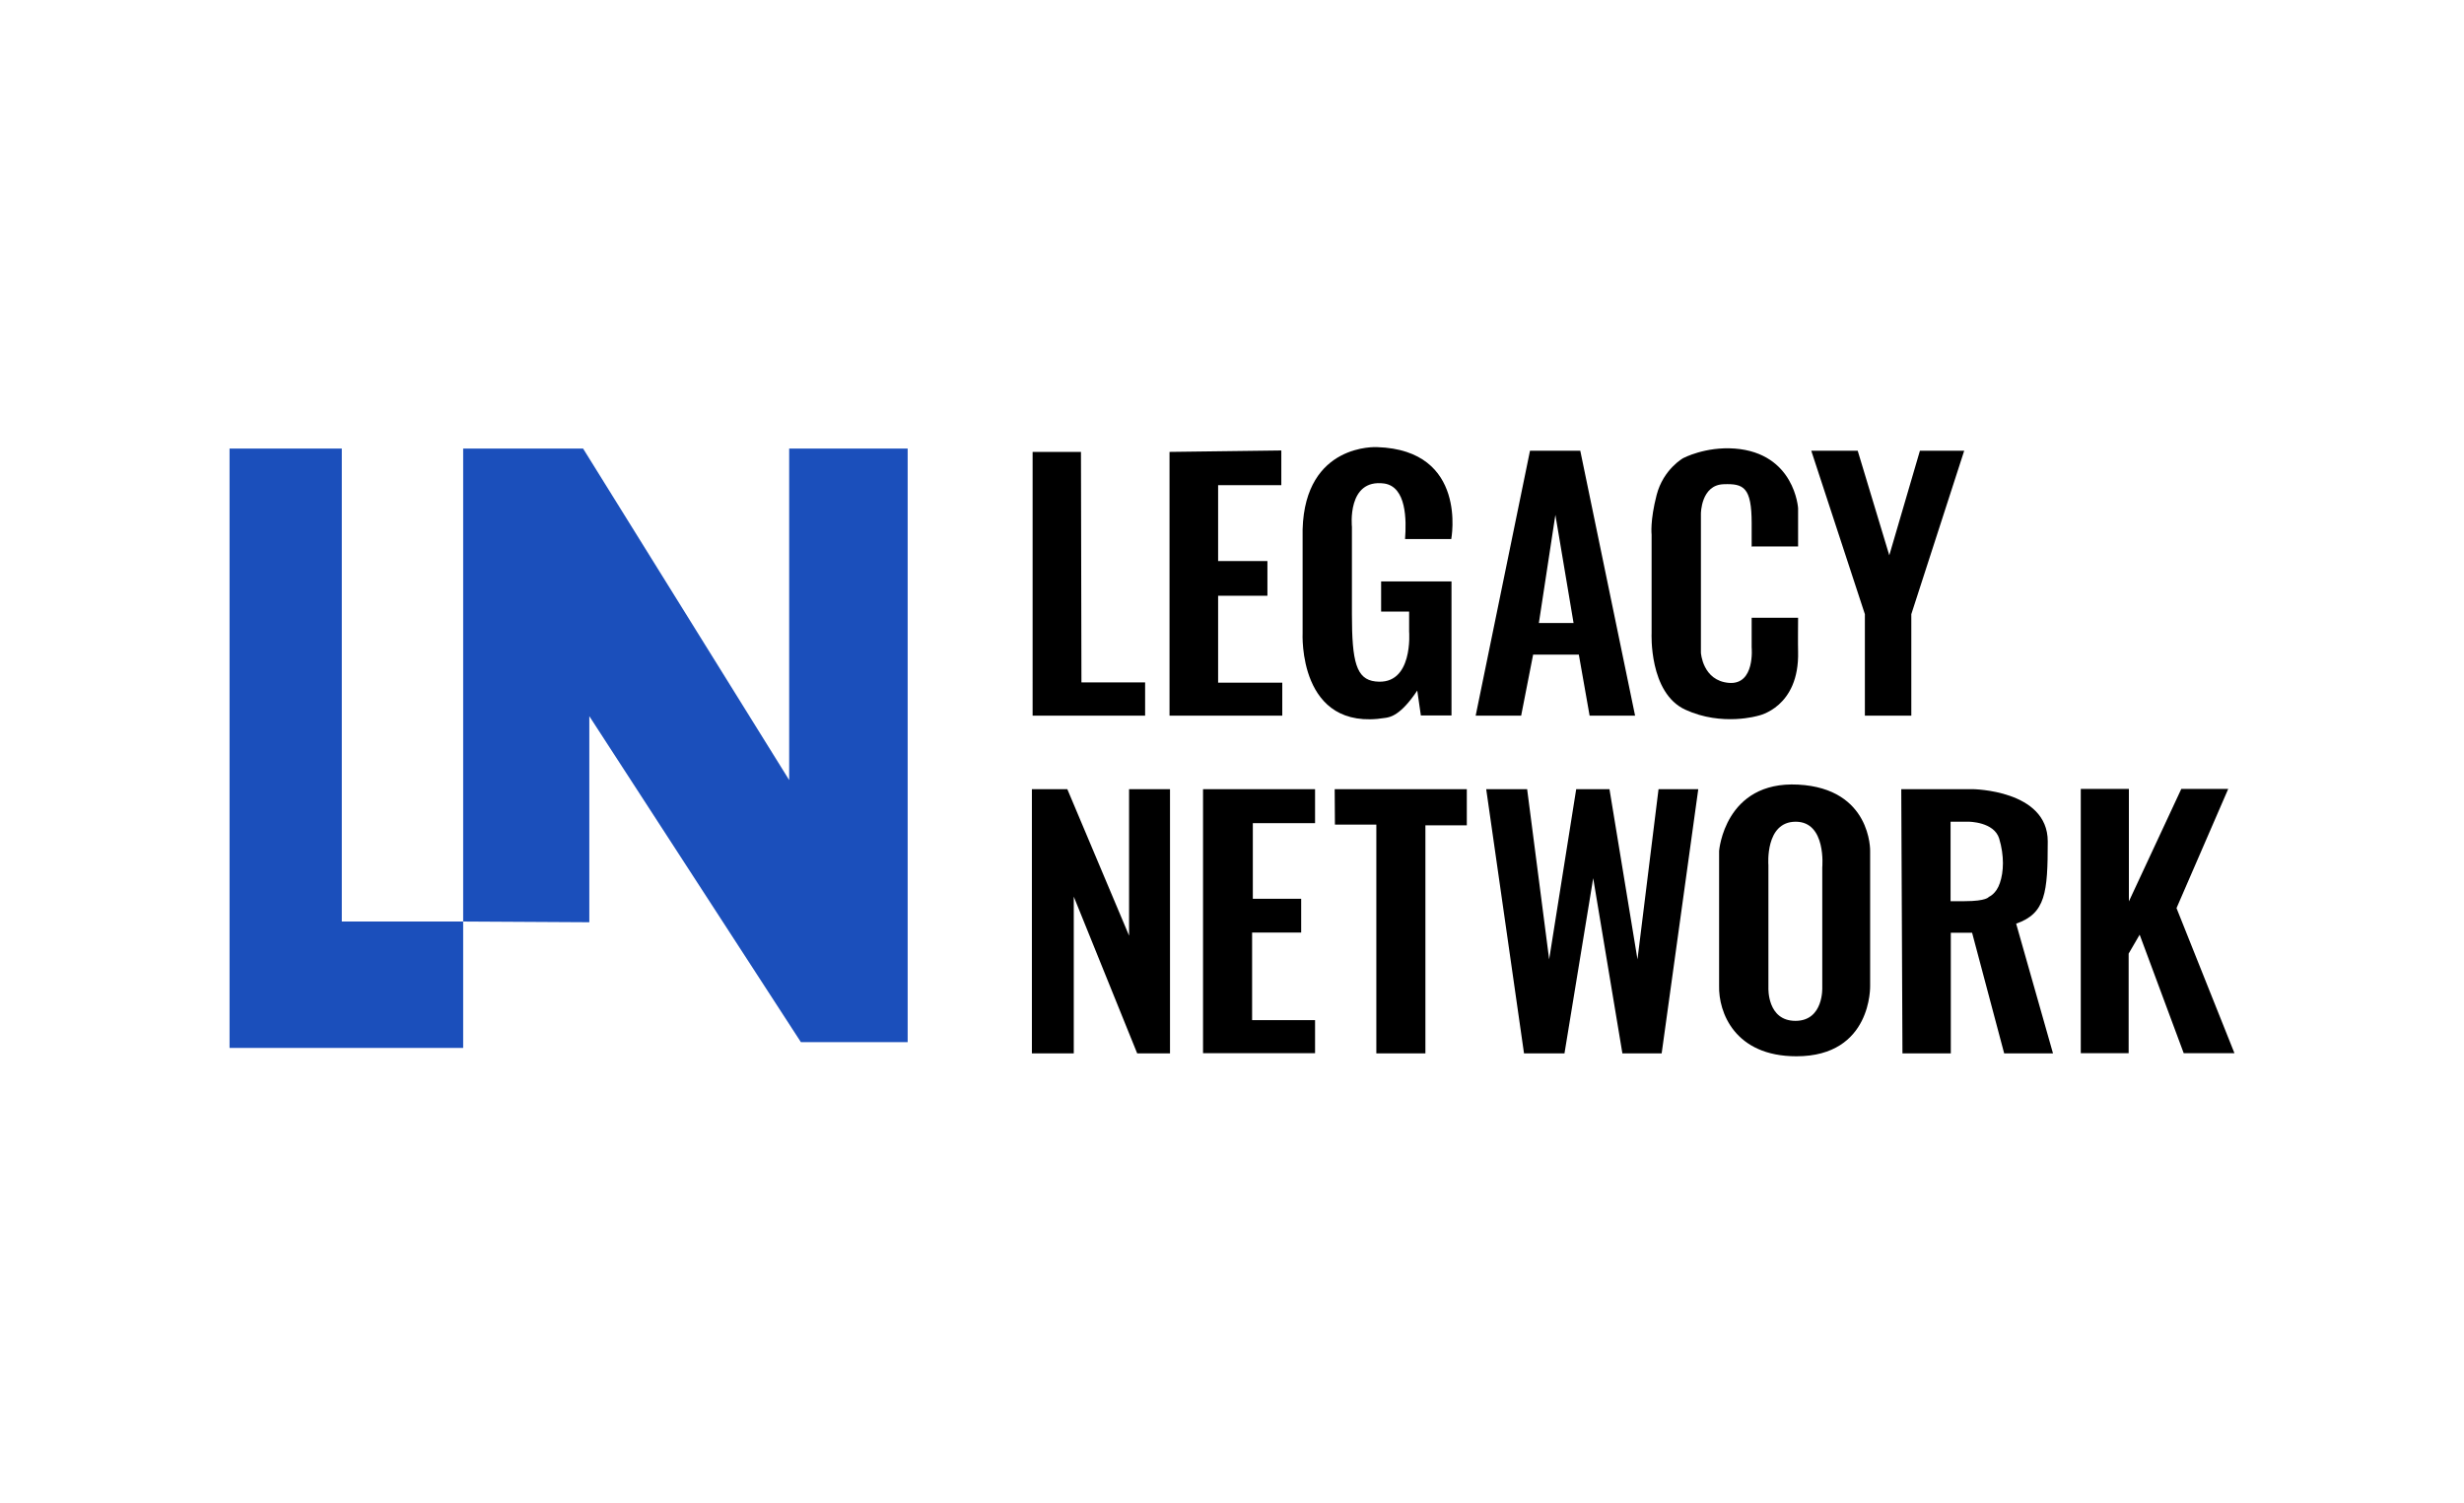
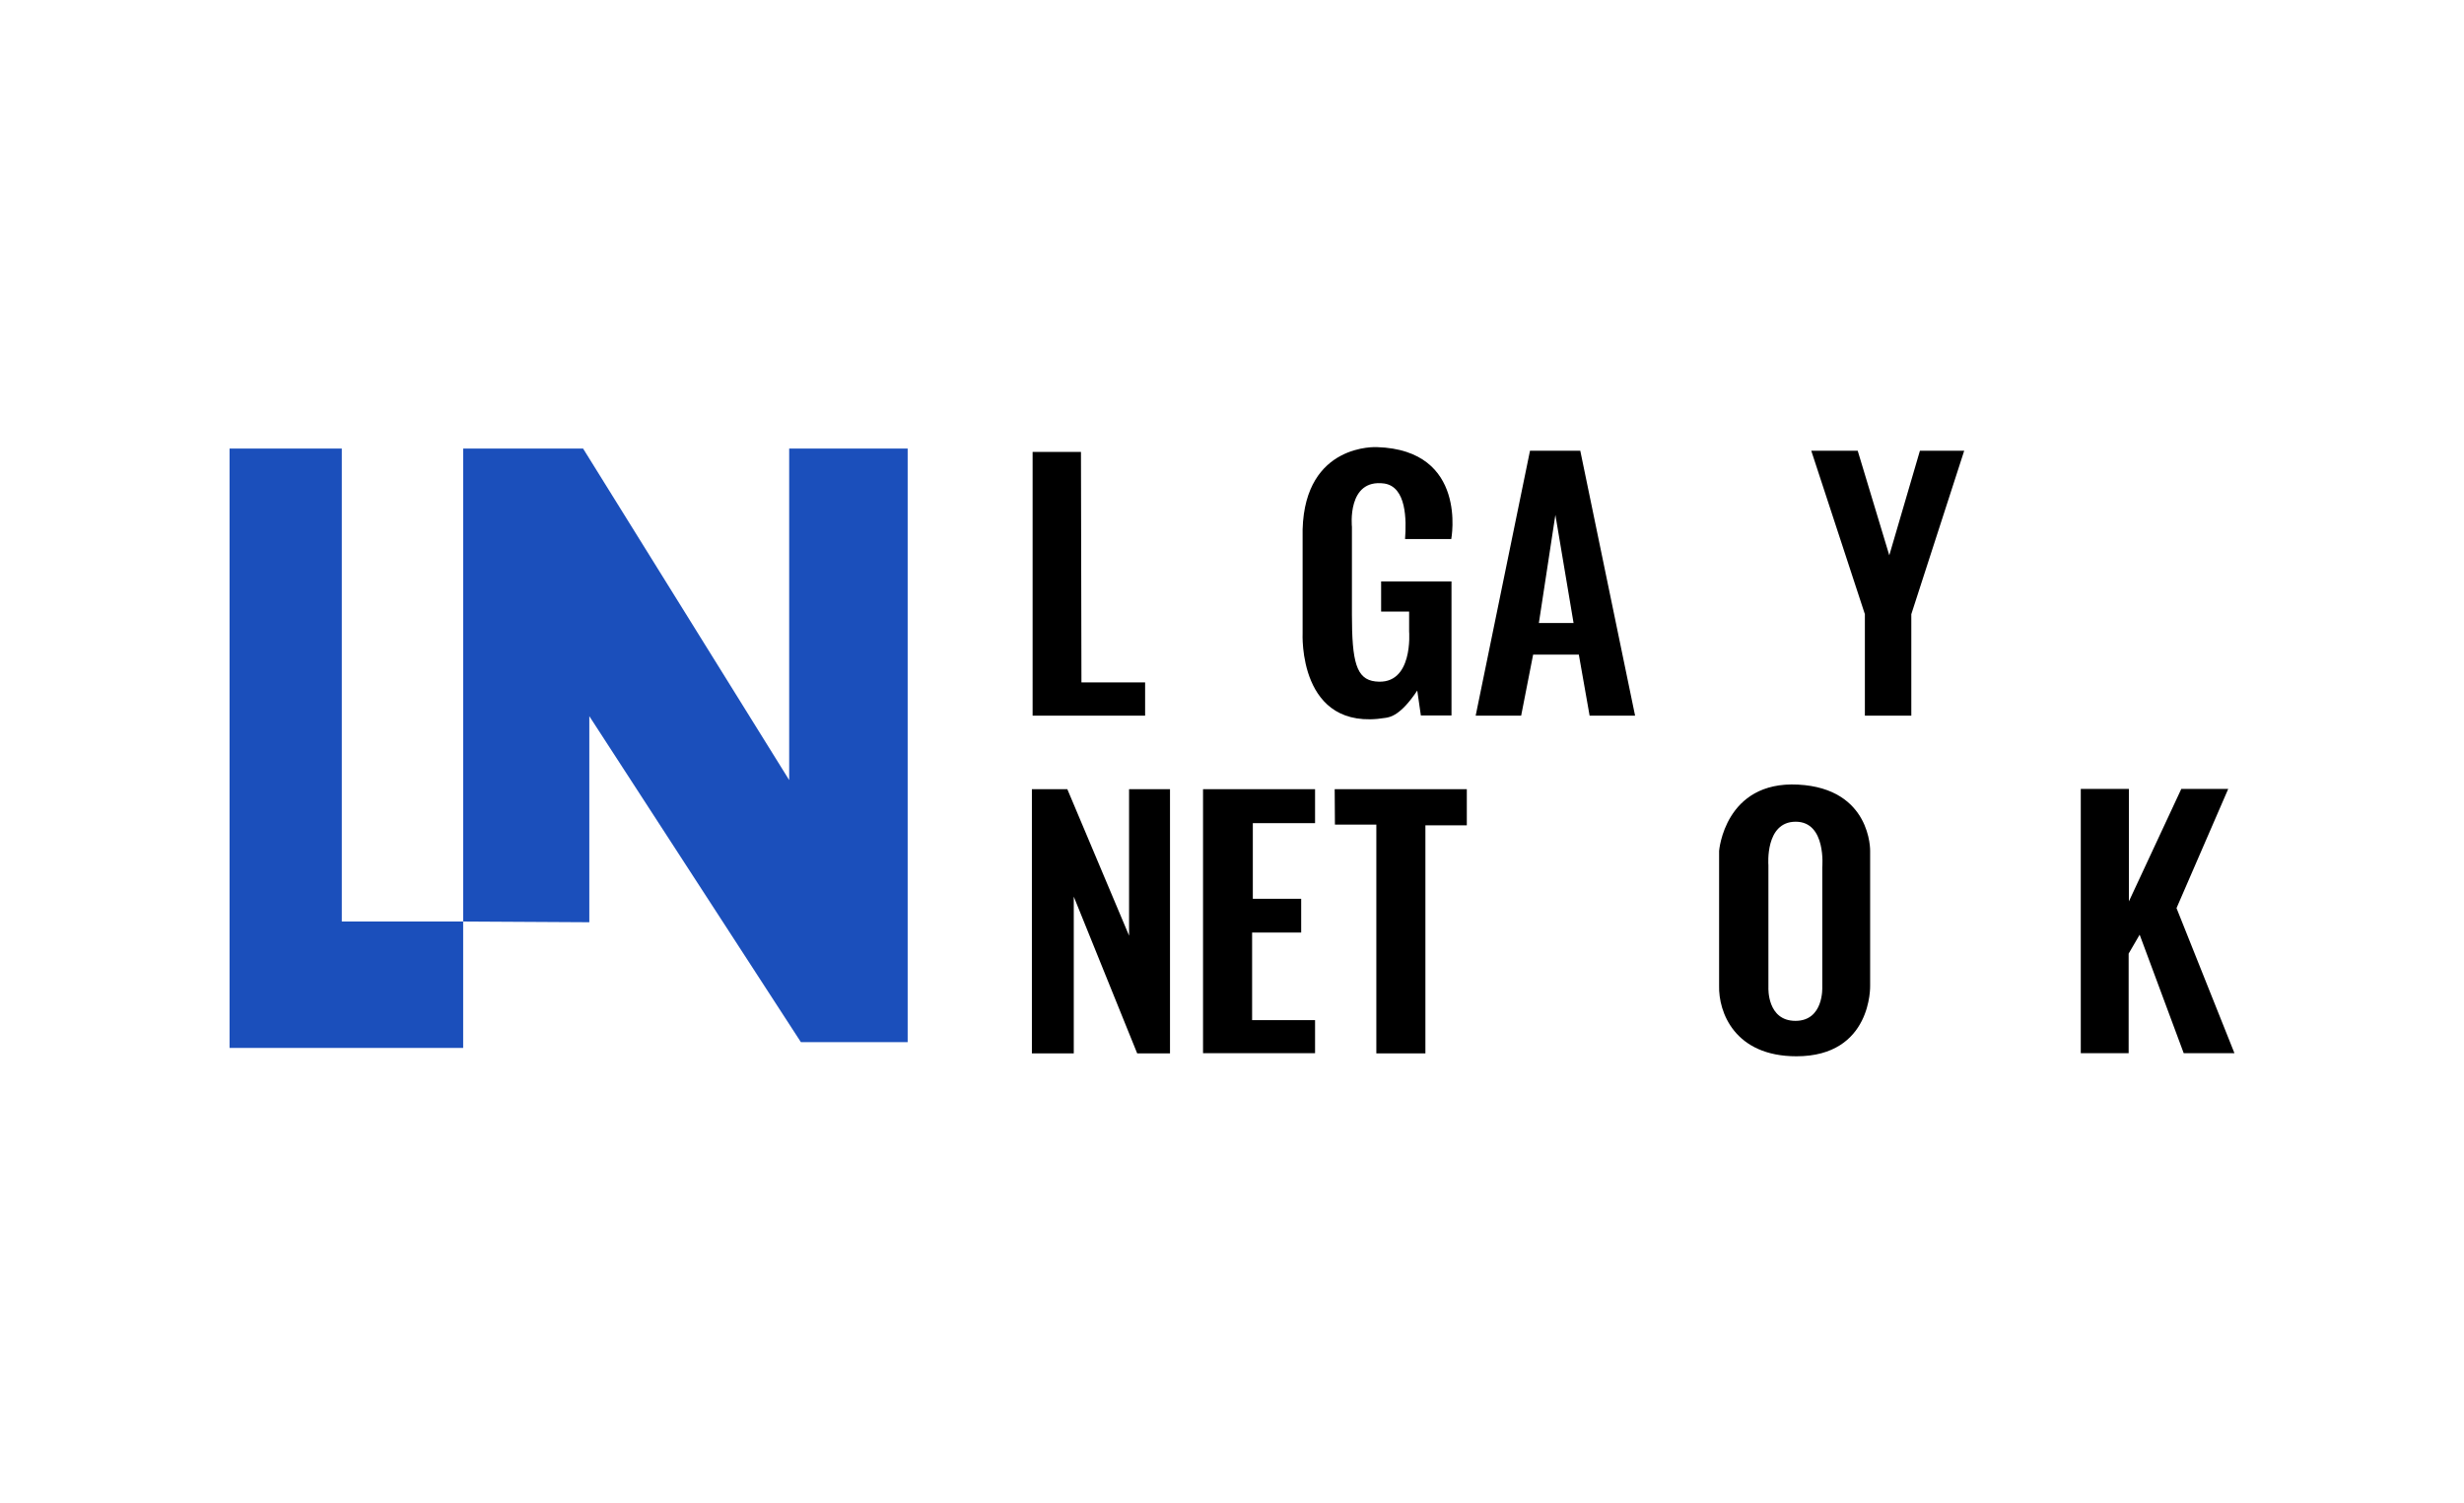
<svg xmlns="http://www.w3.org/2000/svg" version="1.1" id="Слой_1" x="0px" y="0px" viewBox="0 0 1029.4 628.1" style="enable-background:new 0 0 1029.4 628.1;" xml:space="preserve">
  <style type="text/css">
	.st0{fill:#1B4FBB;}
</style>
  <g id="лого">
    <path class="st0" d="M95.9,437.8V187.4h46.9V385h50.7V187.4h50.1l86.1,138.5V187.4h49.5v248h-44.6l-88.4-136.2v86.1l-52.7-0.3v52.8   L95.9,437.8L95.9,437.8z" />
    <path d="M451.6,188.8h-20.2V299h47v-13.9h-26.6L451.6,188.8z" />
-     <path d="M488.6,188.8V299h47.1v-13.8h-26.8v-36.3h20.6v-14.5h-20.6v-31.7h26.4v-14.5L488.6,188.8z" />
    <path d="M587,225.2h19.3c0,0,7.1-37.2-31-38.4c0,0-30.1-1.8-31.1,34.4v43.3c0,0-2.1,41.5,34.7,35.4c1.8-0.3,6.2-0.9,13.2-11.4   l1.5,10.4h12.8v-56h-29.4v12.6h11.7v8.3c0,0,1.9,22.8-14.1,20.9c-8-0.9-9.8-8.3-9.8-28c0-4.9,0-36.6,0-36.6s-2.2-20.2,13.5-18.1   C587.6,203.4,587.6,217.2,587,225.2z" />
    <path d="M660.2,188.3h-21L616.5,299h19l5-25.5h19.1l4.5,25.5h19L660.2,188.3z M642.9,260.3l6.9-45.2l7.6,45.2H642.9z" />
-     <path d="M732.1,228.3h19.1v-16c0,0-1.4-23-26.5-24.9c-12.3-0.9-21.5,4-21.5,4s-8.3,4.6-11.1,15.4s-2.1,16.6-2.1,16.6v41.1   c0,0-1.2,25,14.1,32c15.4,7.1,30.5,2.5,30.5,2.5s17.2-3.4,16.6-26.8c-0.1-2.1,0-14.1,0-14.1h-19.4v12.4c0,0,1.5,15.7-9.5,14.8   s-11.7-12.6-11.7-12.6v-58.1c0,0,0-12,9.5-12.3c8.3-0.3,11.7,1.2,11.7,16.3v9.8L732.1,228.3L732.1,228.3L732.1,228.3z" />
    <path d="M756.7,188.3h19.4l13.2,43.7l12.8-43.7h18.5l-22.1,68.3V299h-19.4l0-42.4L756.7,188.3z" />
    <path d="M431.1,440.1V329.7h14.8l25.8,61.2v-61.2h17.1v110.4h-13.7l-26.5-65.5v65.5H431.1z" />
    <path d="M502.6,329.7h46.8v14.2h-26v31.6h20.2v14.1h-20.5v36.6h26.3v13.8h-46.8C502.6,440.1,502.6,329.7,502.6,329.7z" />
    <path d="M557.6,329.7h55.2v15.1h-17.3v95.3h-20.5v-95.6h-17.3L557.6,329.7L557.6,329.7z" />
-     <path d="M620.9,329.7H638l9.2,71.1l11.3-71.1h13.9l11.7,71.1l8.8-71.1h16.6l-15.3,110.4h-16.4l-12.2-73.2l-12,73.2h-16.9   L620.9,329.7z" />
    <path d="M781.3,411.8v-56.3c0,0,0.6-26.1-30.1-27.7s-33,27.7-33,27.7v56.3c-0.3,11.1,6.5,29.5,32.3,29.5   C782.2,441.3,781.3,411.8,781.3,411.8z M750.1,426.5c-11.9,0-11.3-13.8-11.3-13.8v-51.3c0,0-1.5-18.1,11.4-18.1   s11.1,19.1,11.1,19.1v50.1C761.3,412.4,762,426.5,750.1,426.5z" />
-     <path d="M842.3,385.9c12.3-4.3,13.2-12.9,13.2-34.4c0-21.5-31.4-21.8-31.4-21.8h-29.8l0.5,110.4H815v-50.4h8.9l13.4,50.4h20.4   L842.3,385.9z M835.5,368.9c-1.5,4.6-4.6,5.8-4.6,5.8s-0.9,1.8-10.1,1.8c-3.4,0-5.1,0-5.9,0v-33.2h7.6c0,0,10.5,0,12.7,7   C837.4,357.6,837.1,364.3,835.5,368.9z" />
    <path d="M869.3,329.6V440h20v-41.6l4.6-7.9l18.4,49.5h21.2l-24.2-60.6l21.6-49.8h-19.6l-21.9,47v-47   C889.5,329.6,869.3,329.6,869.3,329.6z" />
  </g>
</svg>